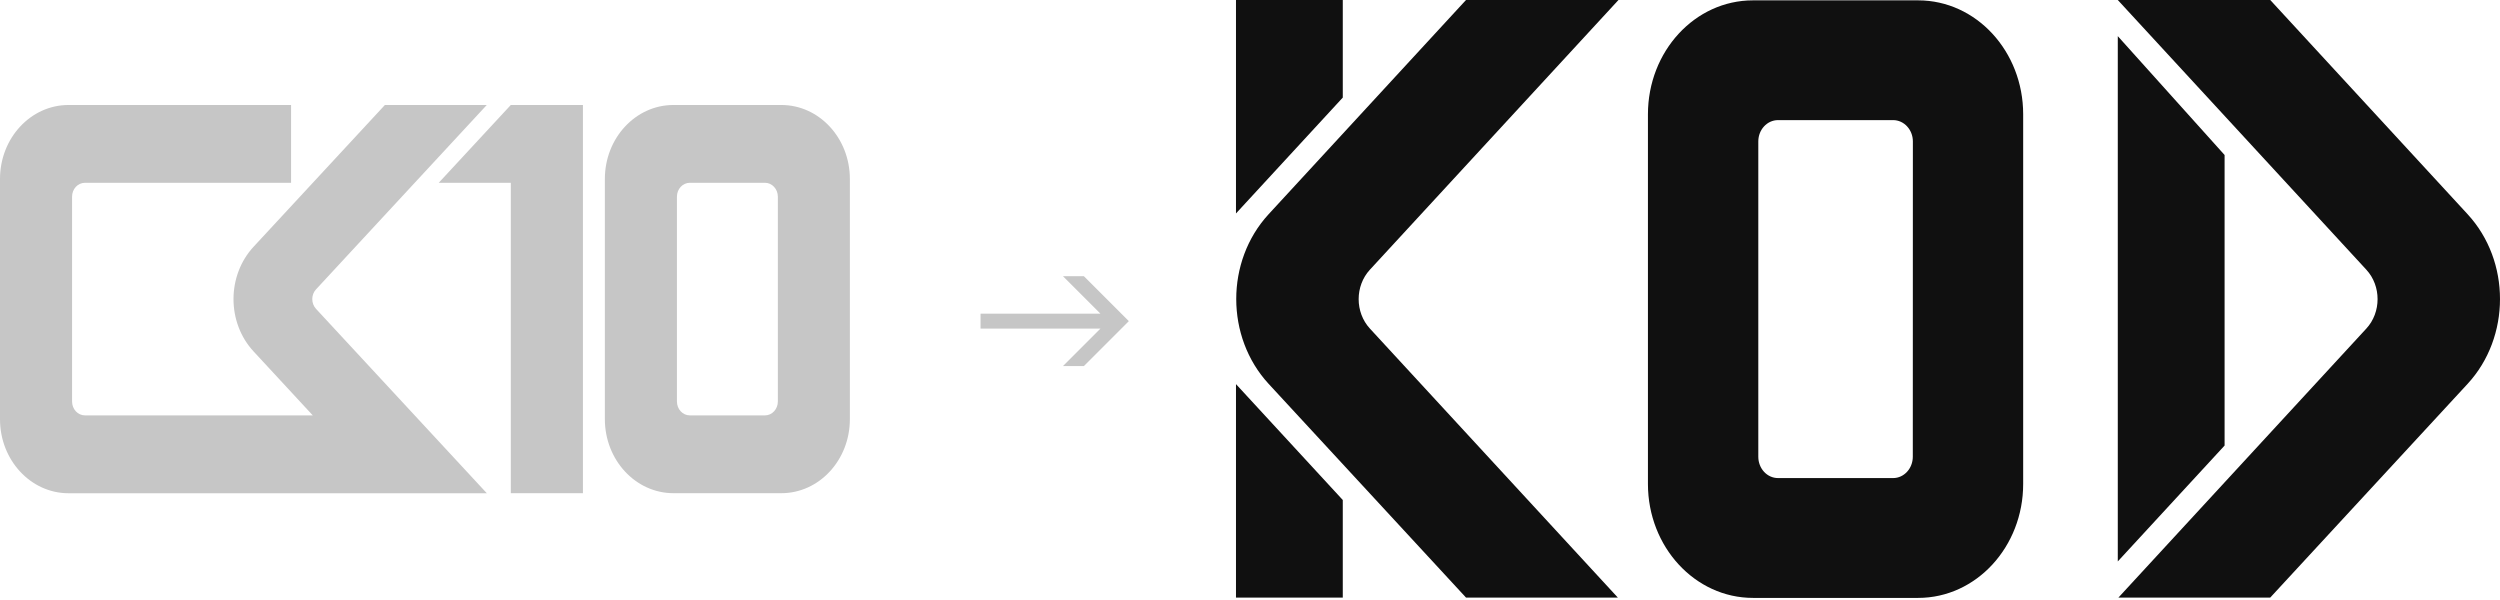
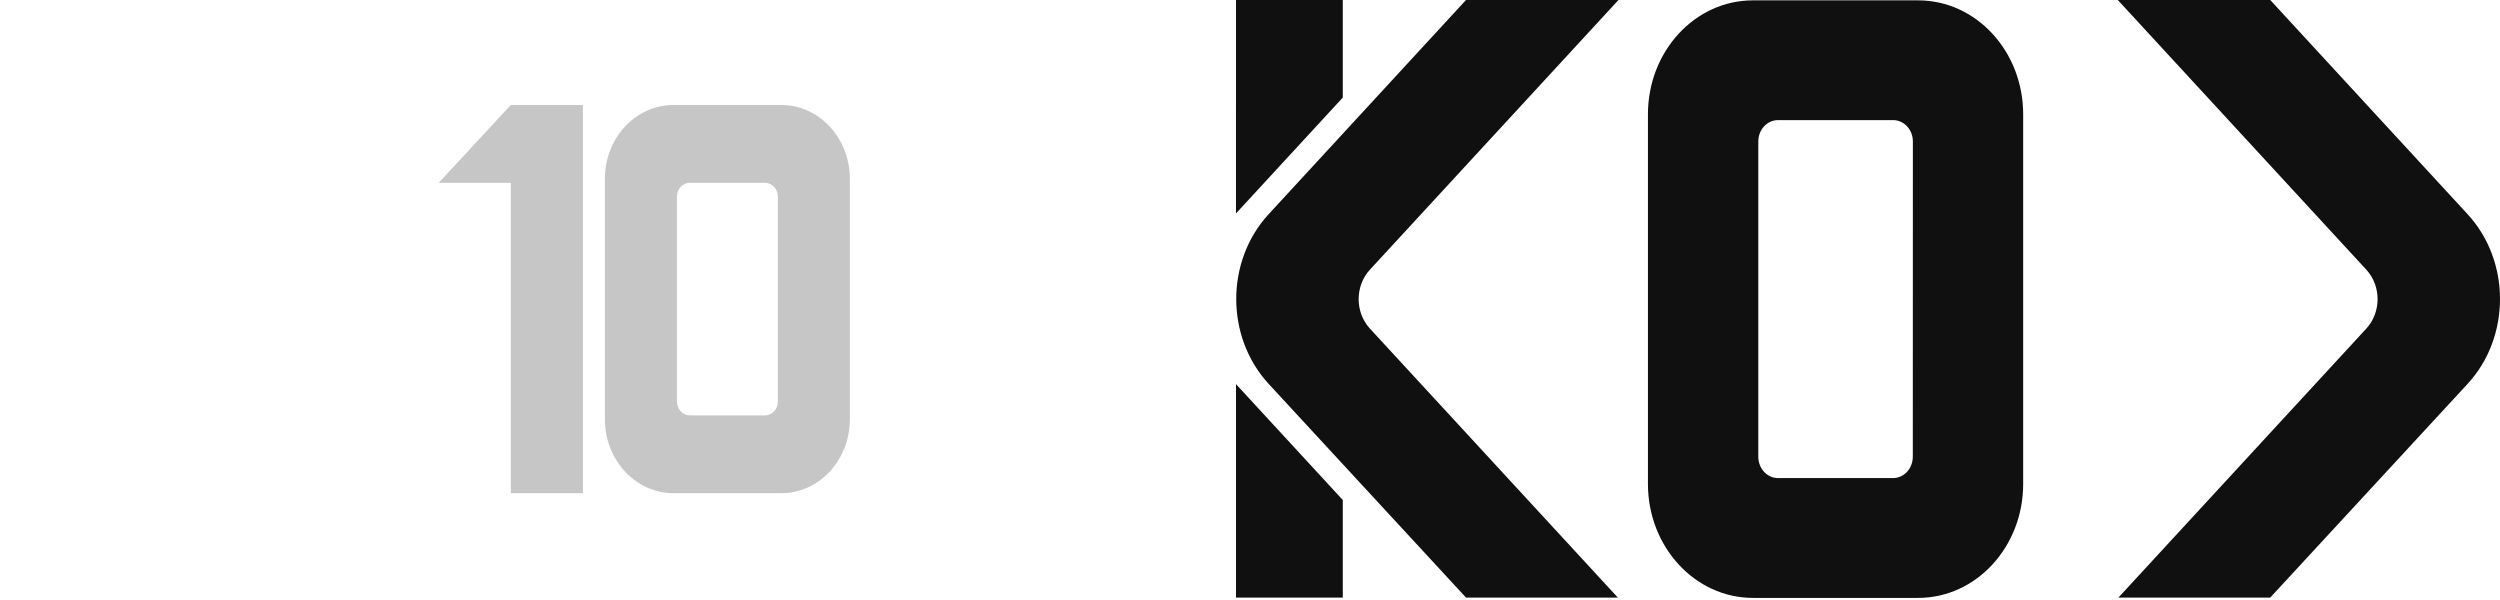
<svg xmlns="http://www.w3.org/2000/svg" width="1159" height="278" viewBox="0 0 1159 278" fill="none">
-   <path fill-rule="evenodd" clip-rule="evenodd" d="M0 82.981C0 64.011 14.238 48.671 31.785 48.671H134.941V84.739H39.403C36.066 84.739 33.413 87.603 33.413 91.176V186.138C33.413 189.682 36.066 192.574 39.403 192.574H145.002L117.551 162.915C105.152 149.531 105.152 127.811 117.551 114.399L178.441 48.671H225.672L146.525 134.134C144.187 136.629 144.187 140.684 146.525 143.208L225.698 228.671H31.785C14.211 228.671 0 213.274 0 194.361V82.981Z" fill="#C6C6C6" />
  <path fill-rule="evenodd" clip-rule="evenodd" d="M313.829 91.176V186.138C313.829 189.682 316.482 192.574 319.818 192.574H354.65C357.933 192.574 360.613 189.682 360.613 186.138V91.176C360.613 87.631 357.933 84.739 354.65 84.739H319.818C316.508 84.739 313.829 87.603 313.829 91.176ZM280.415 82.981C280.415 64.011 294.653 48.671 312.2 48.671H362.215C379.789 48.671 394 64.04 394 82.981V194.333C394 213.274 379.789 228.643 362.215 228.643H312.226C294.653 228.643 280.415 213.246 280.415 194.333V82.981ZM236.81 228.643V84.739H203.396L236.81 48.671H270.249V228.643H236.81Z" fill="#C6C6C6" />
-   <path d="M502.488 169.711H492.792L510.168 152.335H454.584V145.423H510.168L492.792 128.047H502.488L523.32 148.879L502.488 169.711Z" fill="#C6C6C6" />
  <path fill-rule="evenodd" clip-rule="evenodd" d="M815.15 65.578V211.737C815.15 217.203 819.204 221.634 824.304 221.634H877.655C882.681 221.634 886.776 217.203 886.776 211.737L886.809 65.578C886.809 60.113 882.681 55.682 877.655 55.682H824.304C819.234 55.682 815.15 60.113 815.15 65.578ZM763.984 52.979C763.984 23.775 785.777 0.165 812.66 0.165H889.255C916.171 0.165 937.942 23.811 937.942 52.979V224.372C937.942 253.508 916.171 277.187 889.255 277.187H812.693C785.777 277.187 763.984 253.504 763.984 224.372V52.979Z" fill="#101010" />
  <path d="M622.513 0H573.004L573 98.956L622.513 45.233V0Z" fill="#101010" />
  <path d="M622.511 277.033H573.002V178.078L622.511 231.801V277.033Z" fill="#101010" />
  <path fill-rule="evenodd" clip-rule="evenodd" d="M981.807 0H1052.48L1143.99 99.315C1164.02 121.047 1164 156.282 1143.95 177.989L1052.48 277.034H982.101L1097.04 152.319C1103.98 144.786 1103.98 132.571 1097.04 125.038L981.807 0.004V0Z" fill="#101010" />
  <path fill-rule="evenodd" clip-rule="evenodd" d="M750.316 0H679.639L588.13 99.315C568.105 121.047 568.123 156.282 588.17 177.989L679.639 277.034H750.022L635.081 152.319C628.138 144.786 628.138 132.571 635.081 125.038L750.316 0.004V0Z" fill="#101010" />
-   <path d="M981.807 16.755V158.774V161.791V260.278L1031.32 206.555V161.791V158.774V71.859L981.807 16.755Z" fill="#101010" />
</svg>